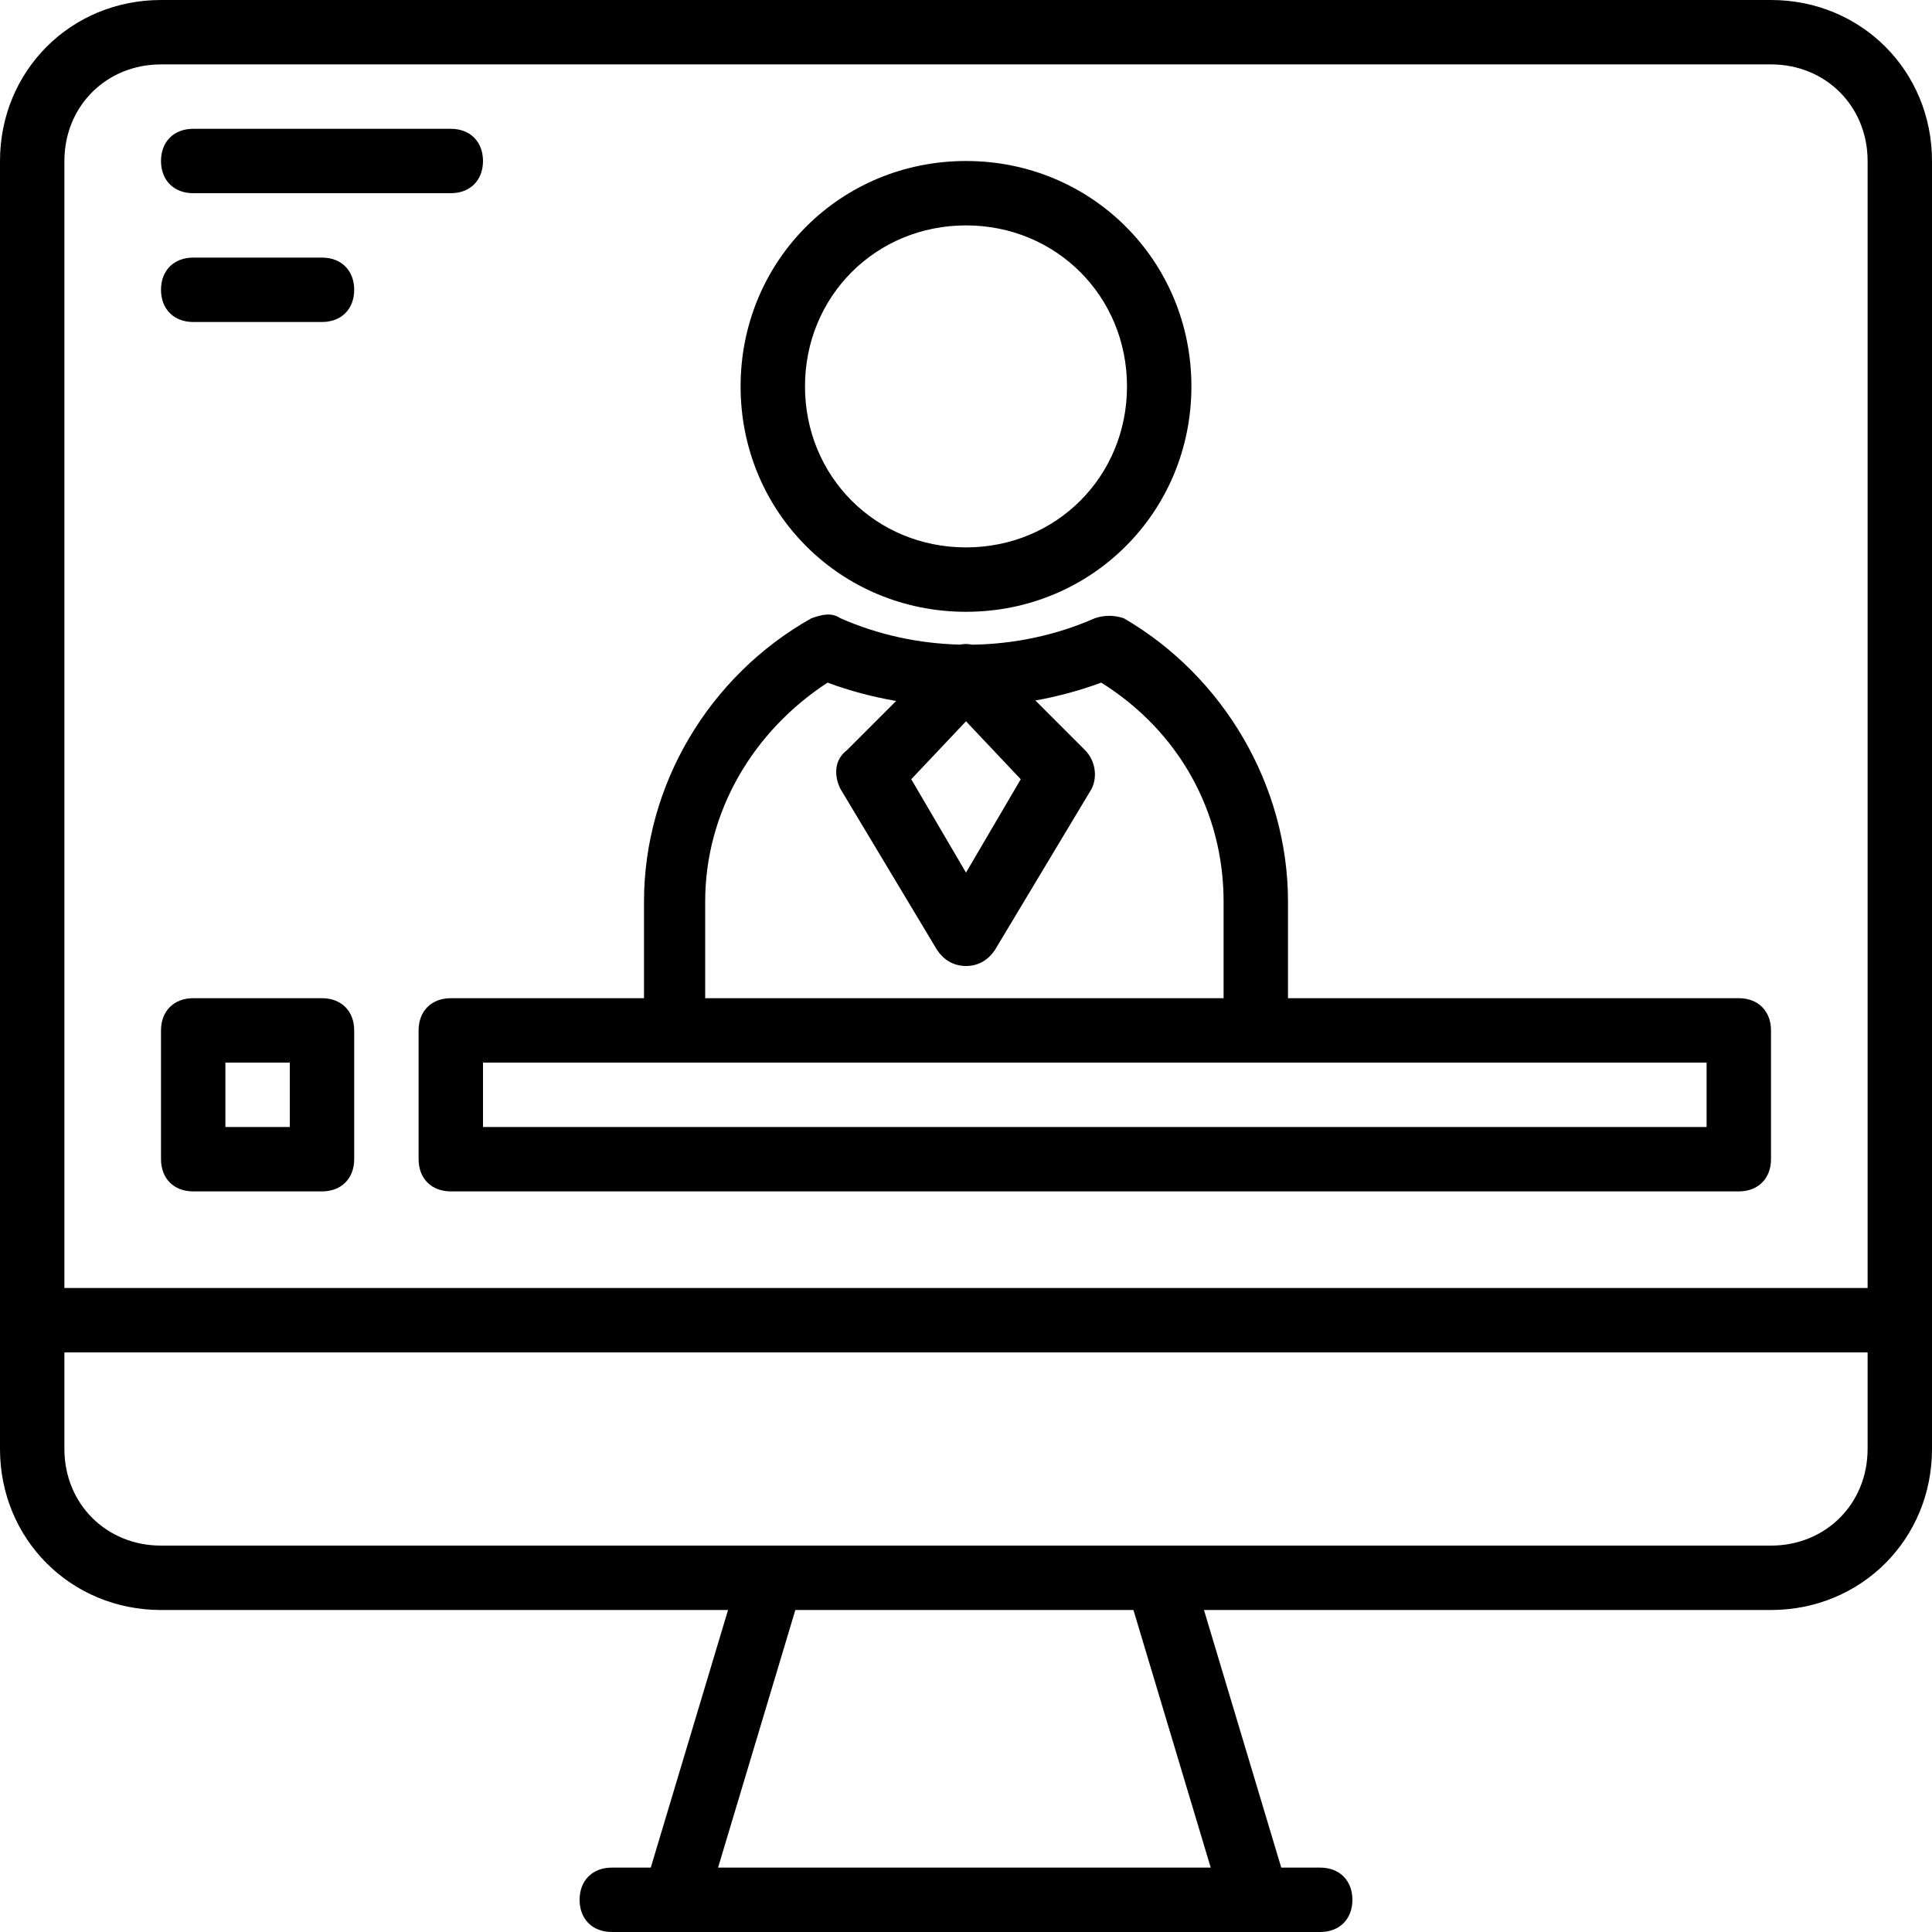
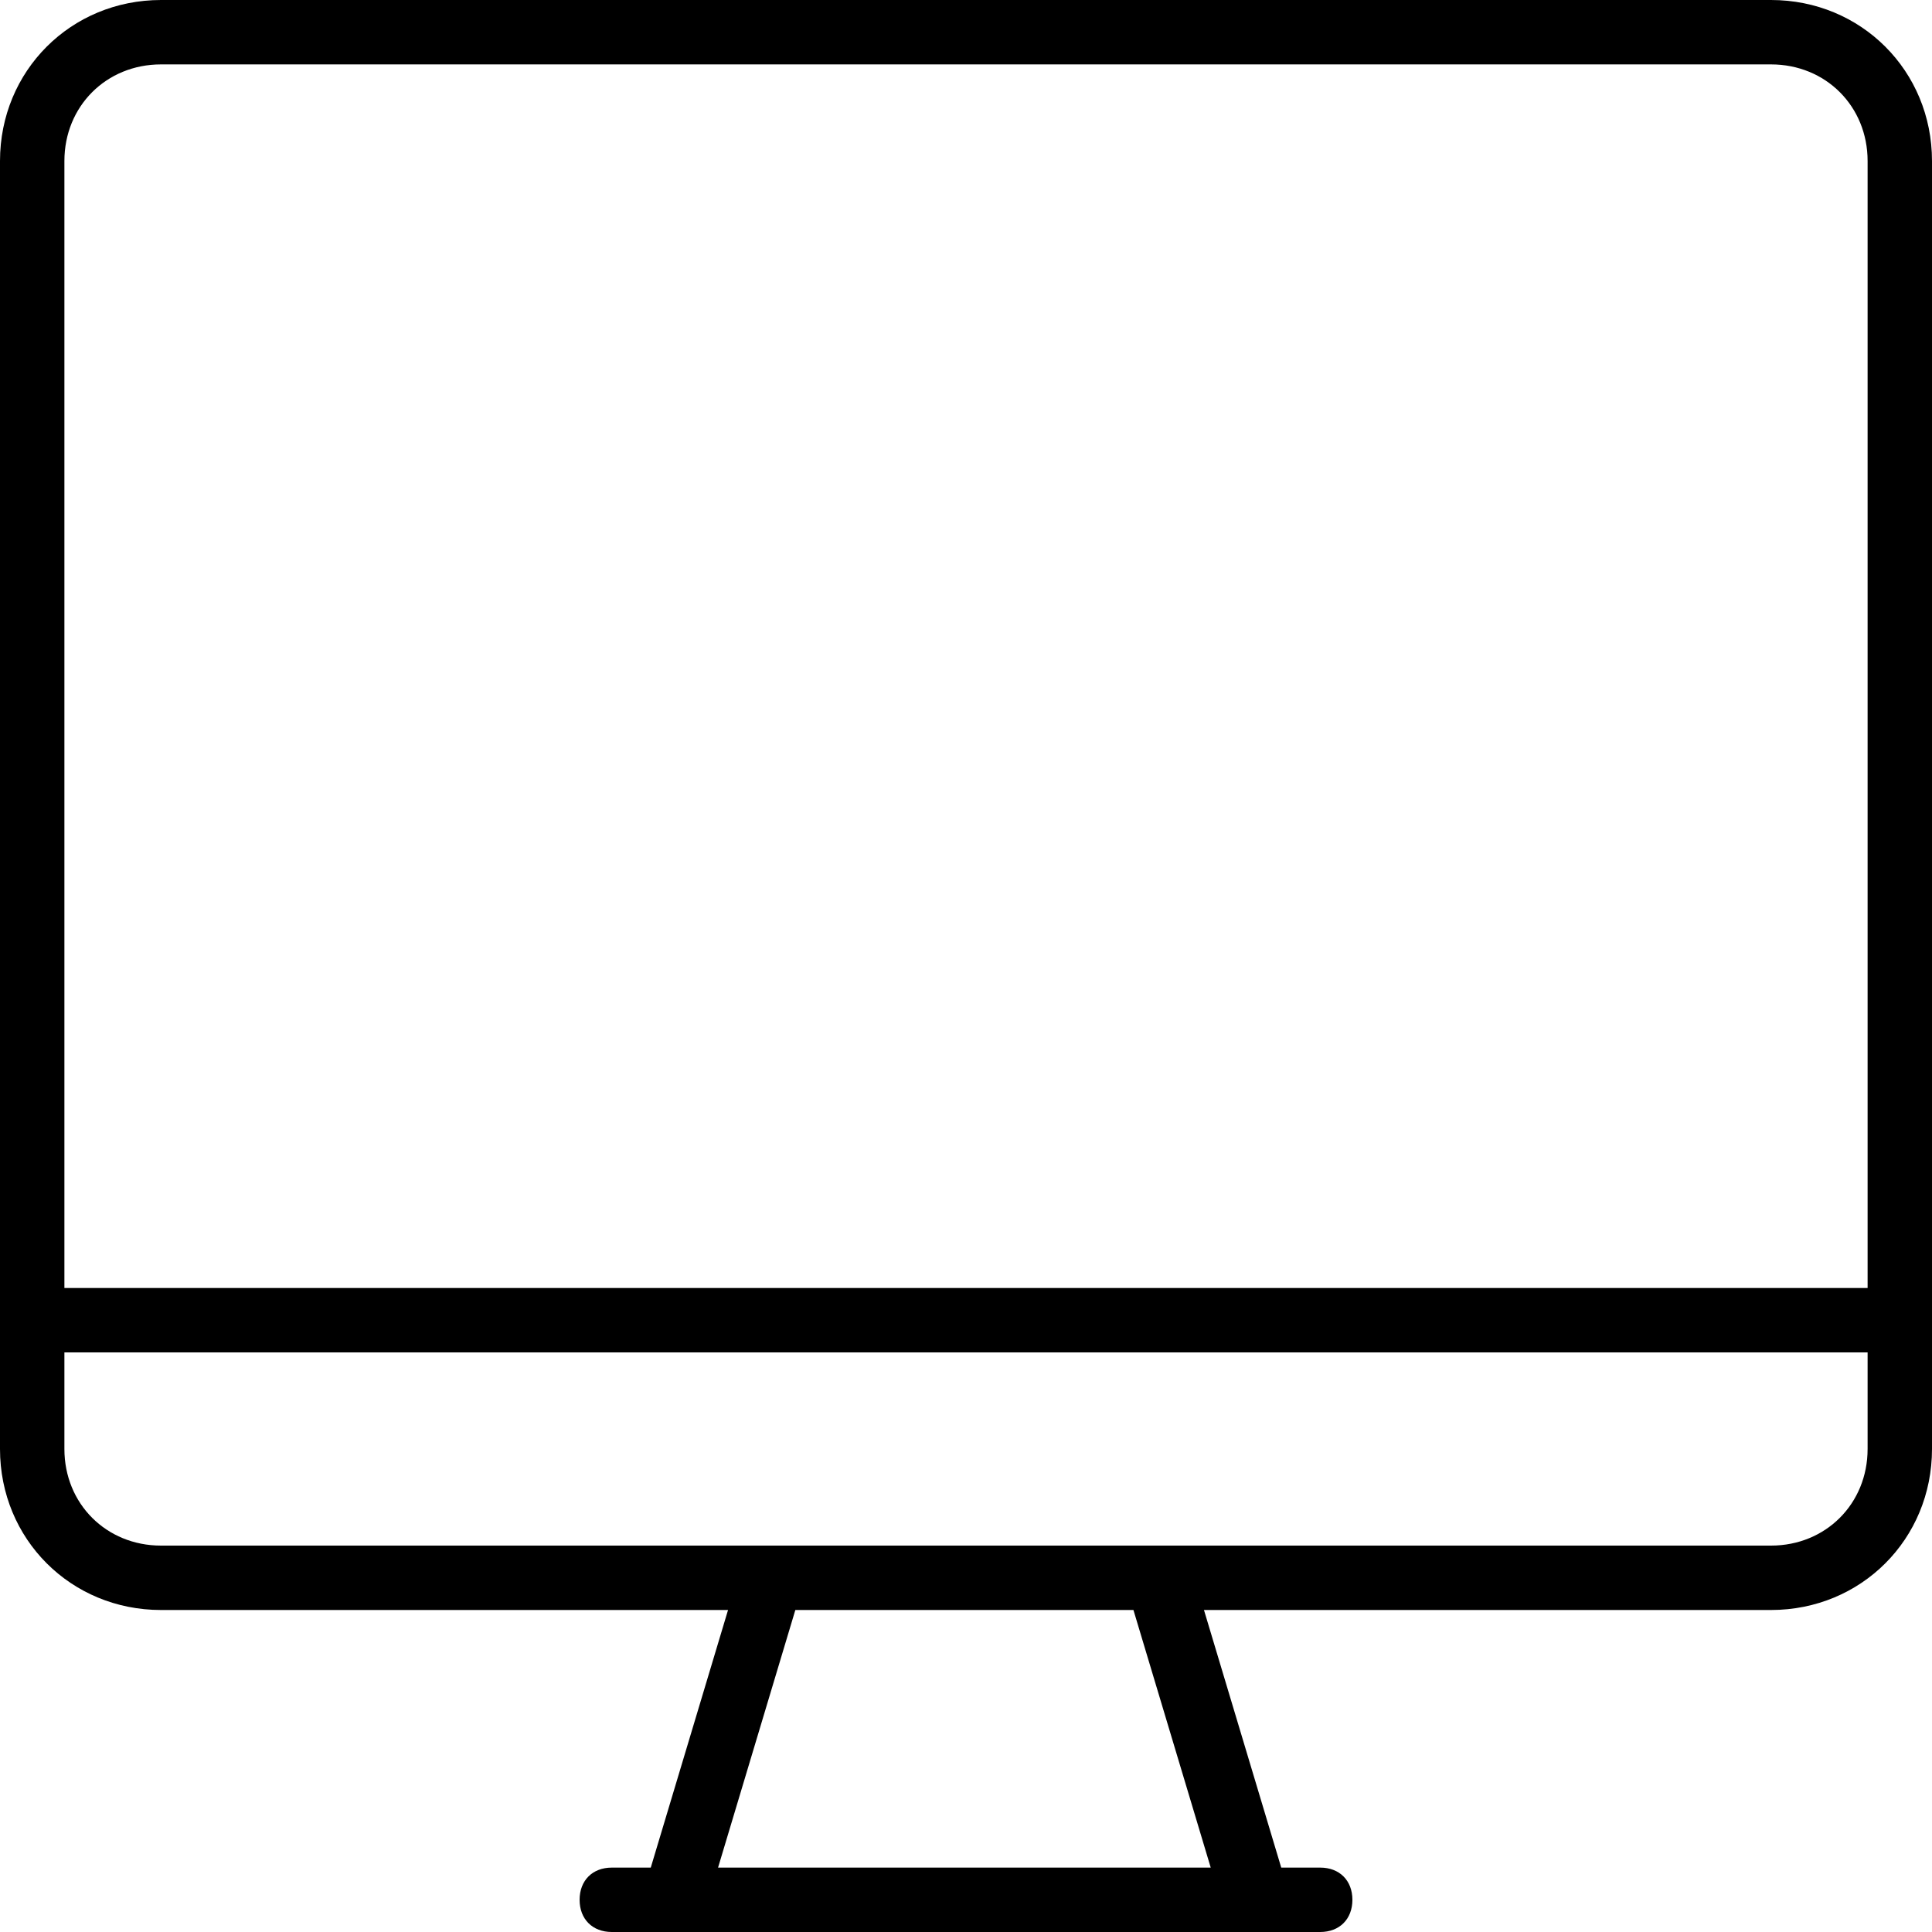
<svg xmlns="http://www.w3.org/2000/svg" fill="#000000" height="800px" width="800px" version="1.1" id="Layer_1" viewBox="0 0 512 512" xml:space="preserve">
  <g transform="translate(1 1)">
    <g>
      <g>
        <path d="M468.333-1H41.667C17.773-1-1,17.773-1,41.667v307.2V383c0,23.893,18.773,42.667,42.667,42.667h150.272l-20.48,68.267     h-10.325c-5.12,0-8.533,3.413-8.533,8.533s3.413,8.533,8.533,8.533H178.2h153.6h17.067c5.12,0,8.533-3.413,8.533-8.533     s-3.413-8.533-8.533-8.533h-10.325l-20.48-68.267h150.272C492.227,425.667,511,406.893,511,383v-34.133v-307.2     C511,17.773,492.227-1,468.333-1z M16.067,41.667c0-14.507,11.093-25.6,25.6-25.6h426.667c14.507,0,25.6,11.093,25.6,25.6     v298.667H16.067V41.667z M319.853,493.933h-130.56l20.48-68.267h89.6L319.853,493.933z M493.933,383     c0,14.507-11.093,25.6-25.6,25.6H306.2H203.8H41.667c-14.507,0-25.6-11.093-25.6-25.6v-25.6h477.867V383z" />
-         <path d="M255,161.133c33.28,0,59.733-26.453,59.733-59.733c0-33.28-26.453-59.733-59.733-59.733     c-33.28,0-59.733,26.453-59.733,59.733C195.267,134.68,221.72,161.133,255,161.133z M255,58.733     c23.893,0,42.667,18.773,42.667,42.667c0,23.893-18.773,42.667-42.667,42.667c-23.893,0-42.667-18.773-42.667-42.667     C212.333,77.507,231.107,58.733,255,58.733z" />
-         <path d="M50.2,50.2h68.267c5.12,0,8.533-3.413,8.533-8.533s-3.413-8.533-8.533-8.533H50.2c-5.12,0-8.533,3.413-8.533,8.533     S45.08,50.2,50.2,50.2z" />
-         <path d="M84.333,67.267H50.2c-5.12,0-8.533,3.413-8.533,8.533s3.413,8.533,8.533,8.533h34.133c5.12,0,8.533-3.413,8.533-8.533     S89.453,67.267,84.333,67.267z" />
-         <path d="M459.8,263.533H340.333v-25.6c0-30.72-17.067-59.733-43.52-75.093c-2.56-0.853-5.12-0.853-7.68,0     c-10.28,4.523-21.354,6.844-32.456,7.008c-1.082-0.231-2.194-0.24-3.278-0.02c-10.841-0.259-21.639-2.57-31.68-6.988     c-2.56-1.707-5.12-0.853-7.68,0c-27.307,15.36-44.373,44.373-44.373,75.093v25.6h-51.2c-5.12,0-8.533,3.413-8.533,8.533V306.2     c0,5.12,3.413,8.533,8.533,8.533H459.8c5.12,0,8.533-3.413,8.533-8.533v-34.133C468.333,266.947,464.92,263.533,459.8,263.533z      M269.507,205.507L255,230.253l-14.507-24.747L255,190.147L269.507,205.507z M185.88,237.933c0-23.893,12.8-45.227,32.427-58.027     c5.876,2.176,11.976,3.79,18.183,4.857l-13.063,13.063c-3.413,2.56-3.413,6.827-1.707,10.24l25.6,42.667     c1.707,2.56,4.267,4.267,7.68,4.267s5.973-1.707,7.68-4.267l25.6-42.667c1.707-3.413,0.853-7.68-1.707-10.24l-13.191-13.191     c5.957-1.066,11.81-2.638,17.457-4.729c20.48,12.8,32.427,34.133,32.427,58.027v25.6H186.733h-0.853V237.933z M451.267,297.667     H127V280.6h51.2h153.6h119.467V297.667z" />
-         <path d="M84.333,263.533H50.2c-5.12,0-8.533,3.413-8.533,8.533V306.2c0,5.12,3.413,8.533,8.533,8.533h34.133     c5.12,0,8.533-3.413,8.533-8.533v-34.133C92.867,266.947,89.453,263.533,84.333,263.533z M75.8,297.667H58.733V280.6H75.8     V297.667z" />
      </g>
    </g>
  </g>
</svg>